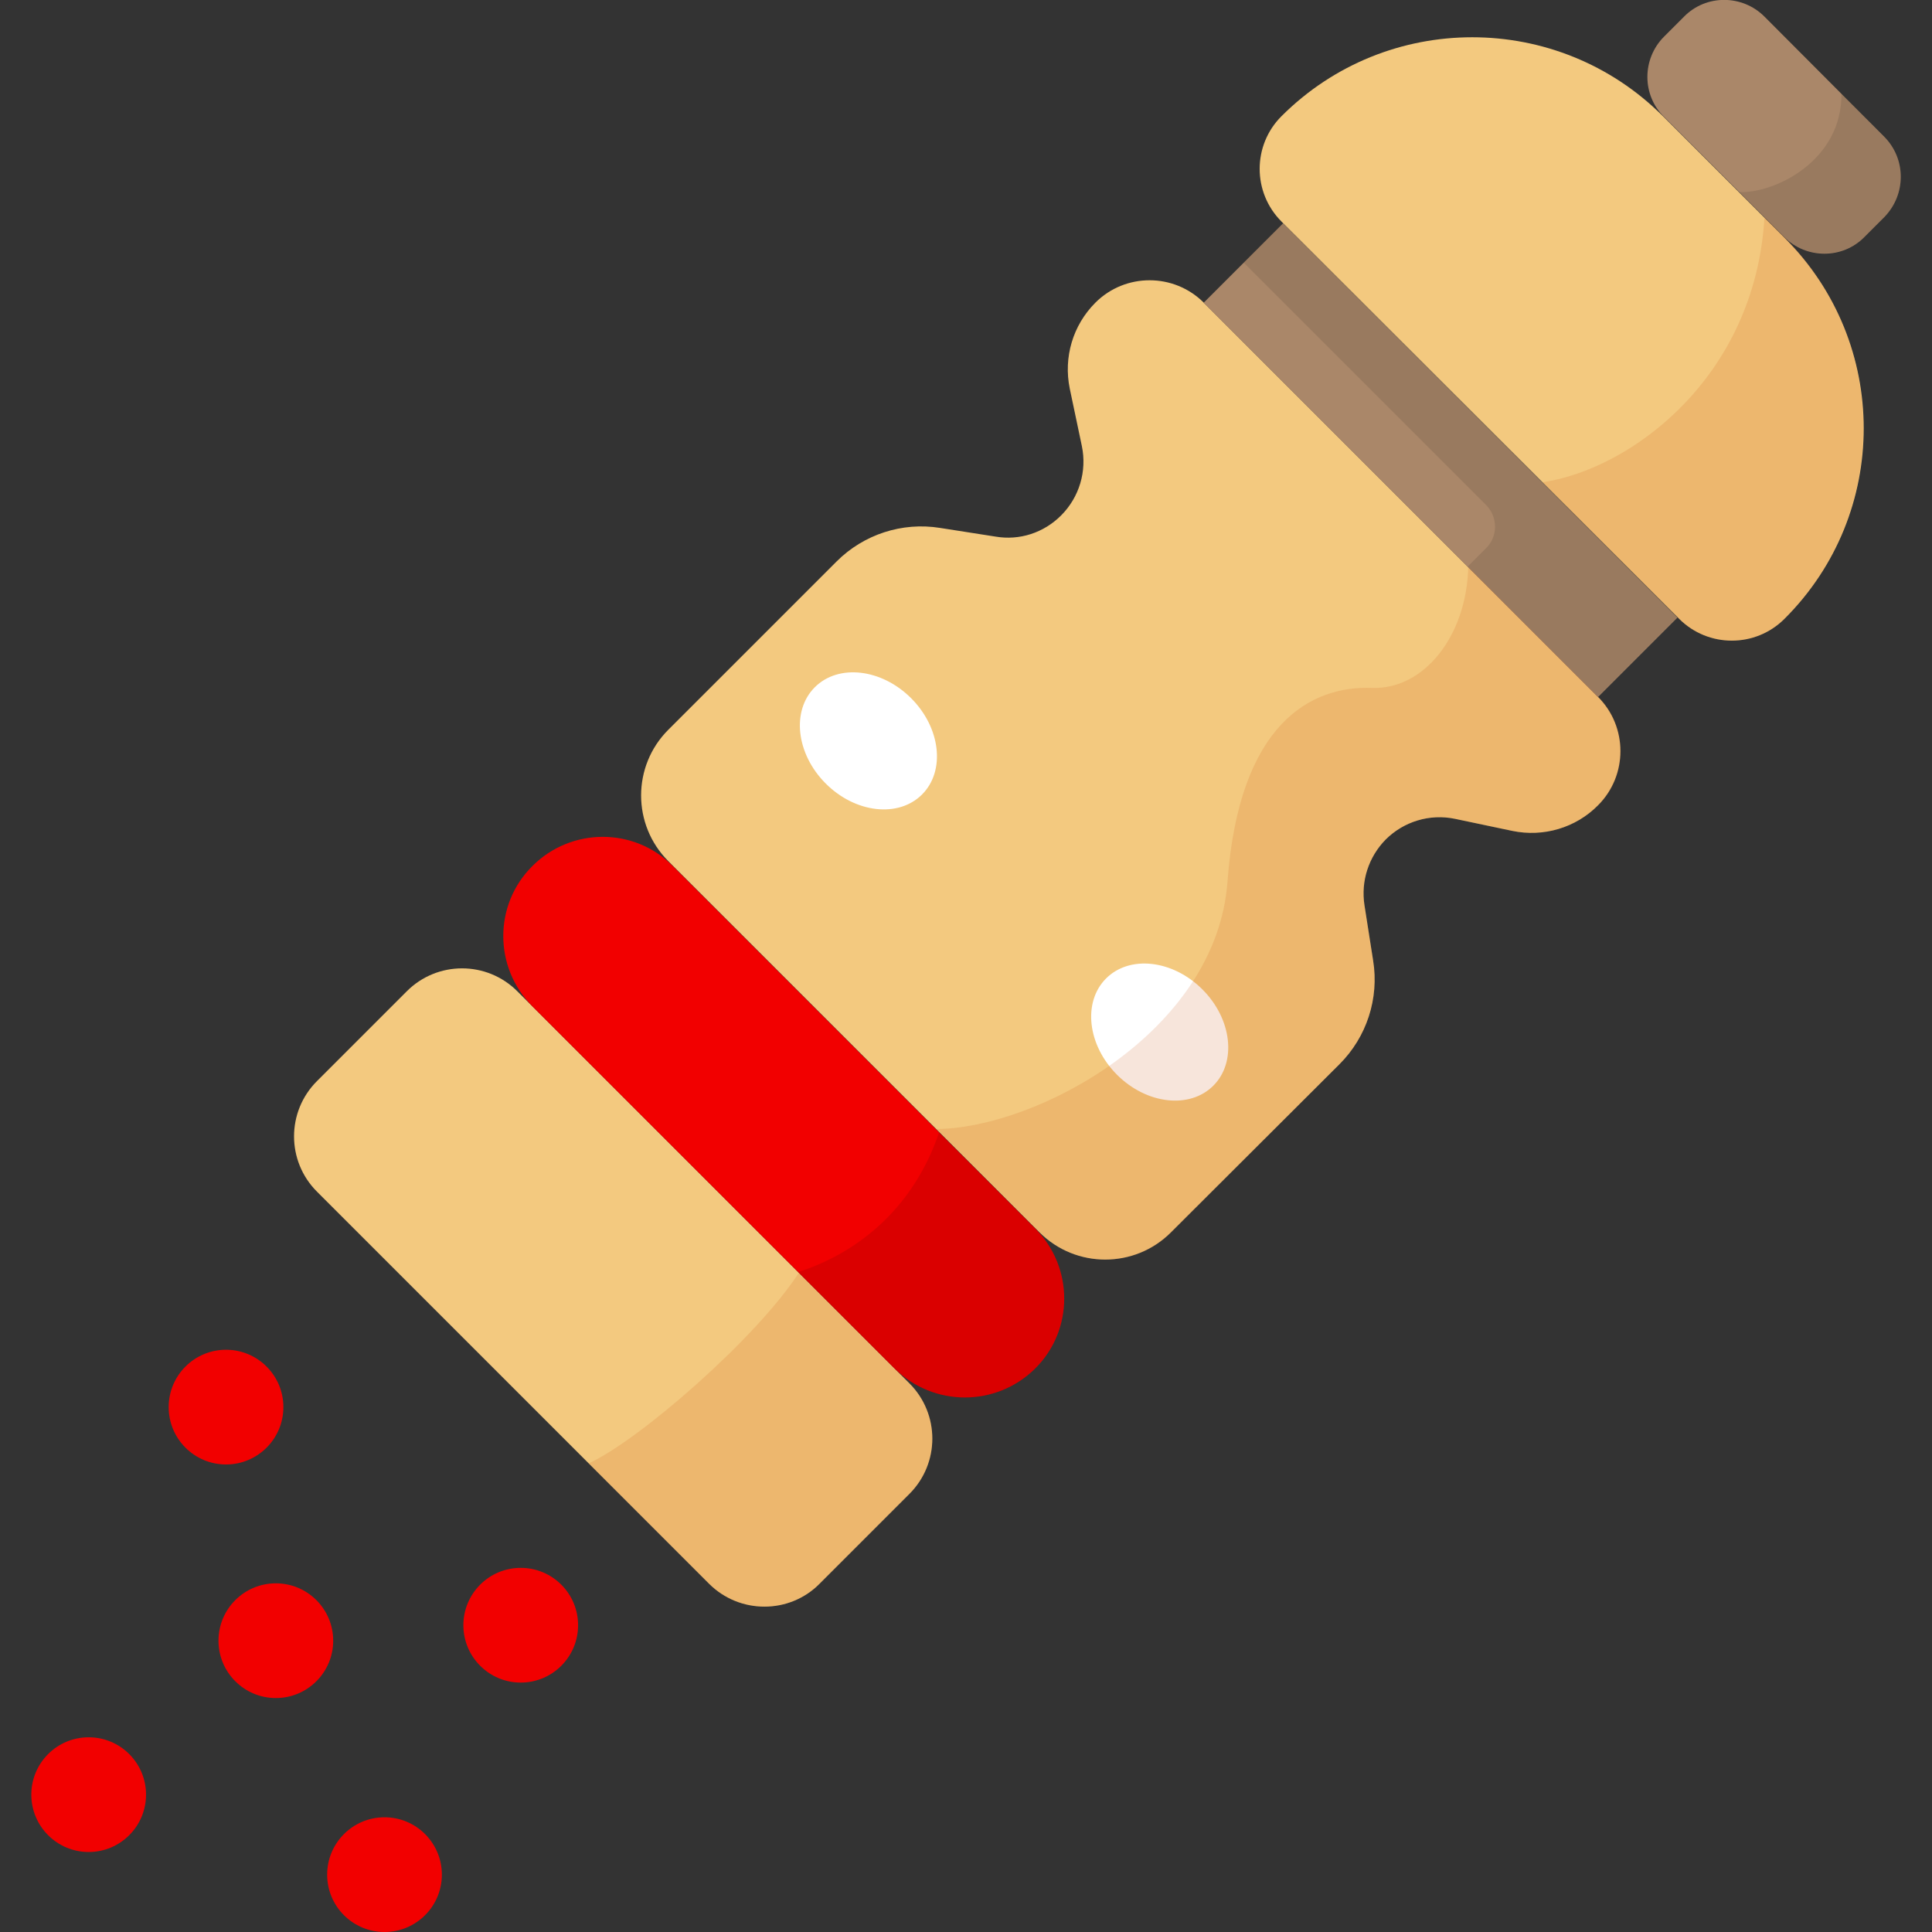
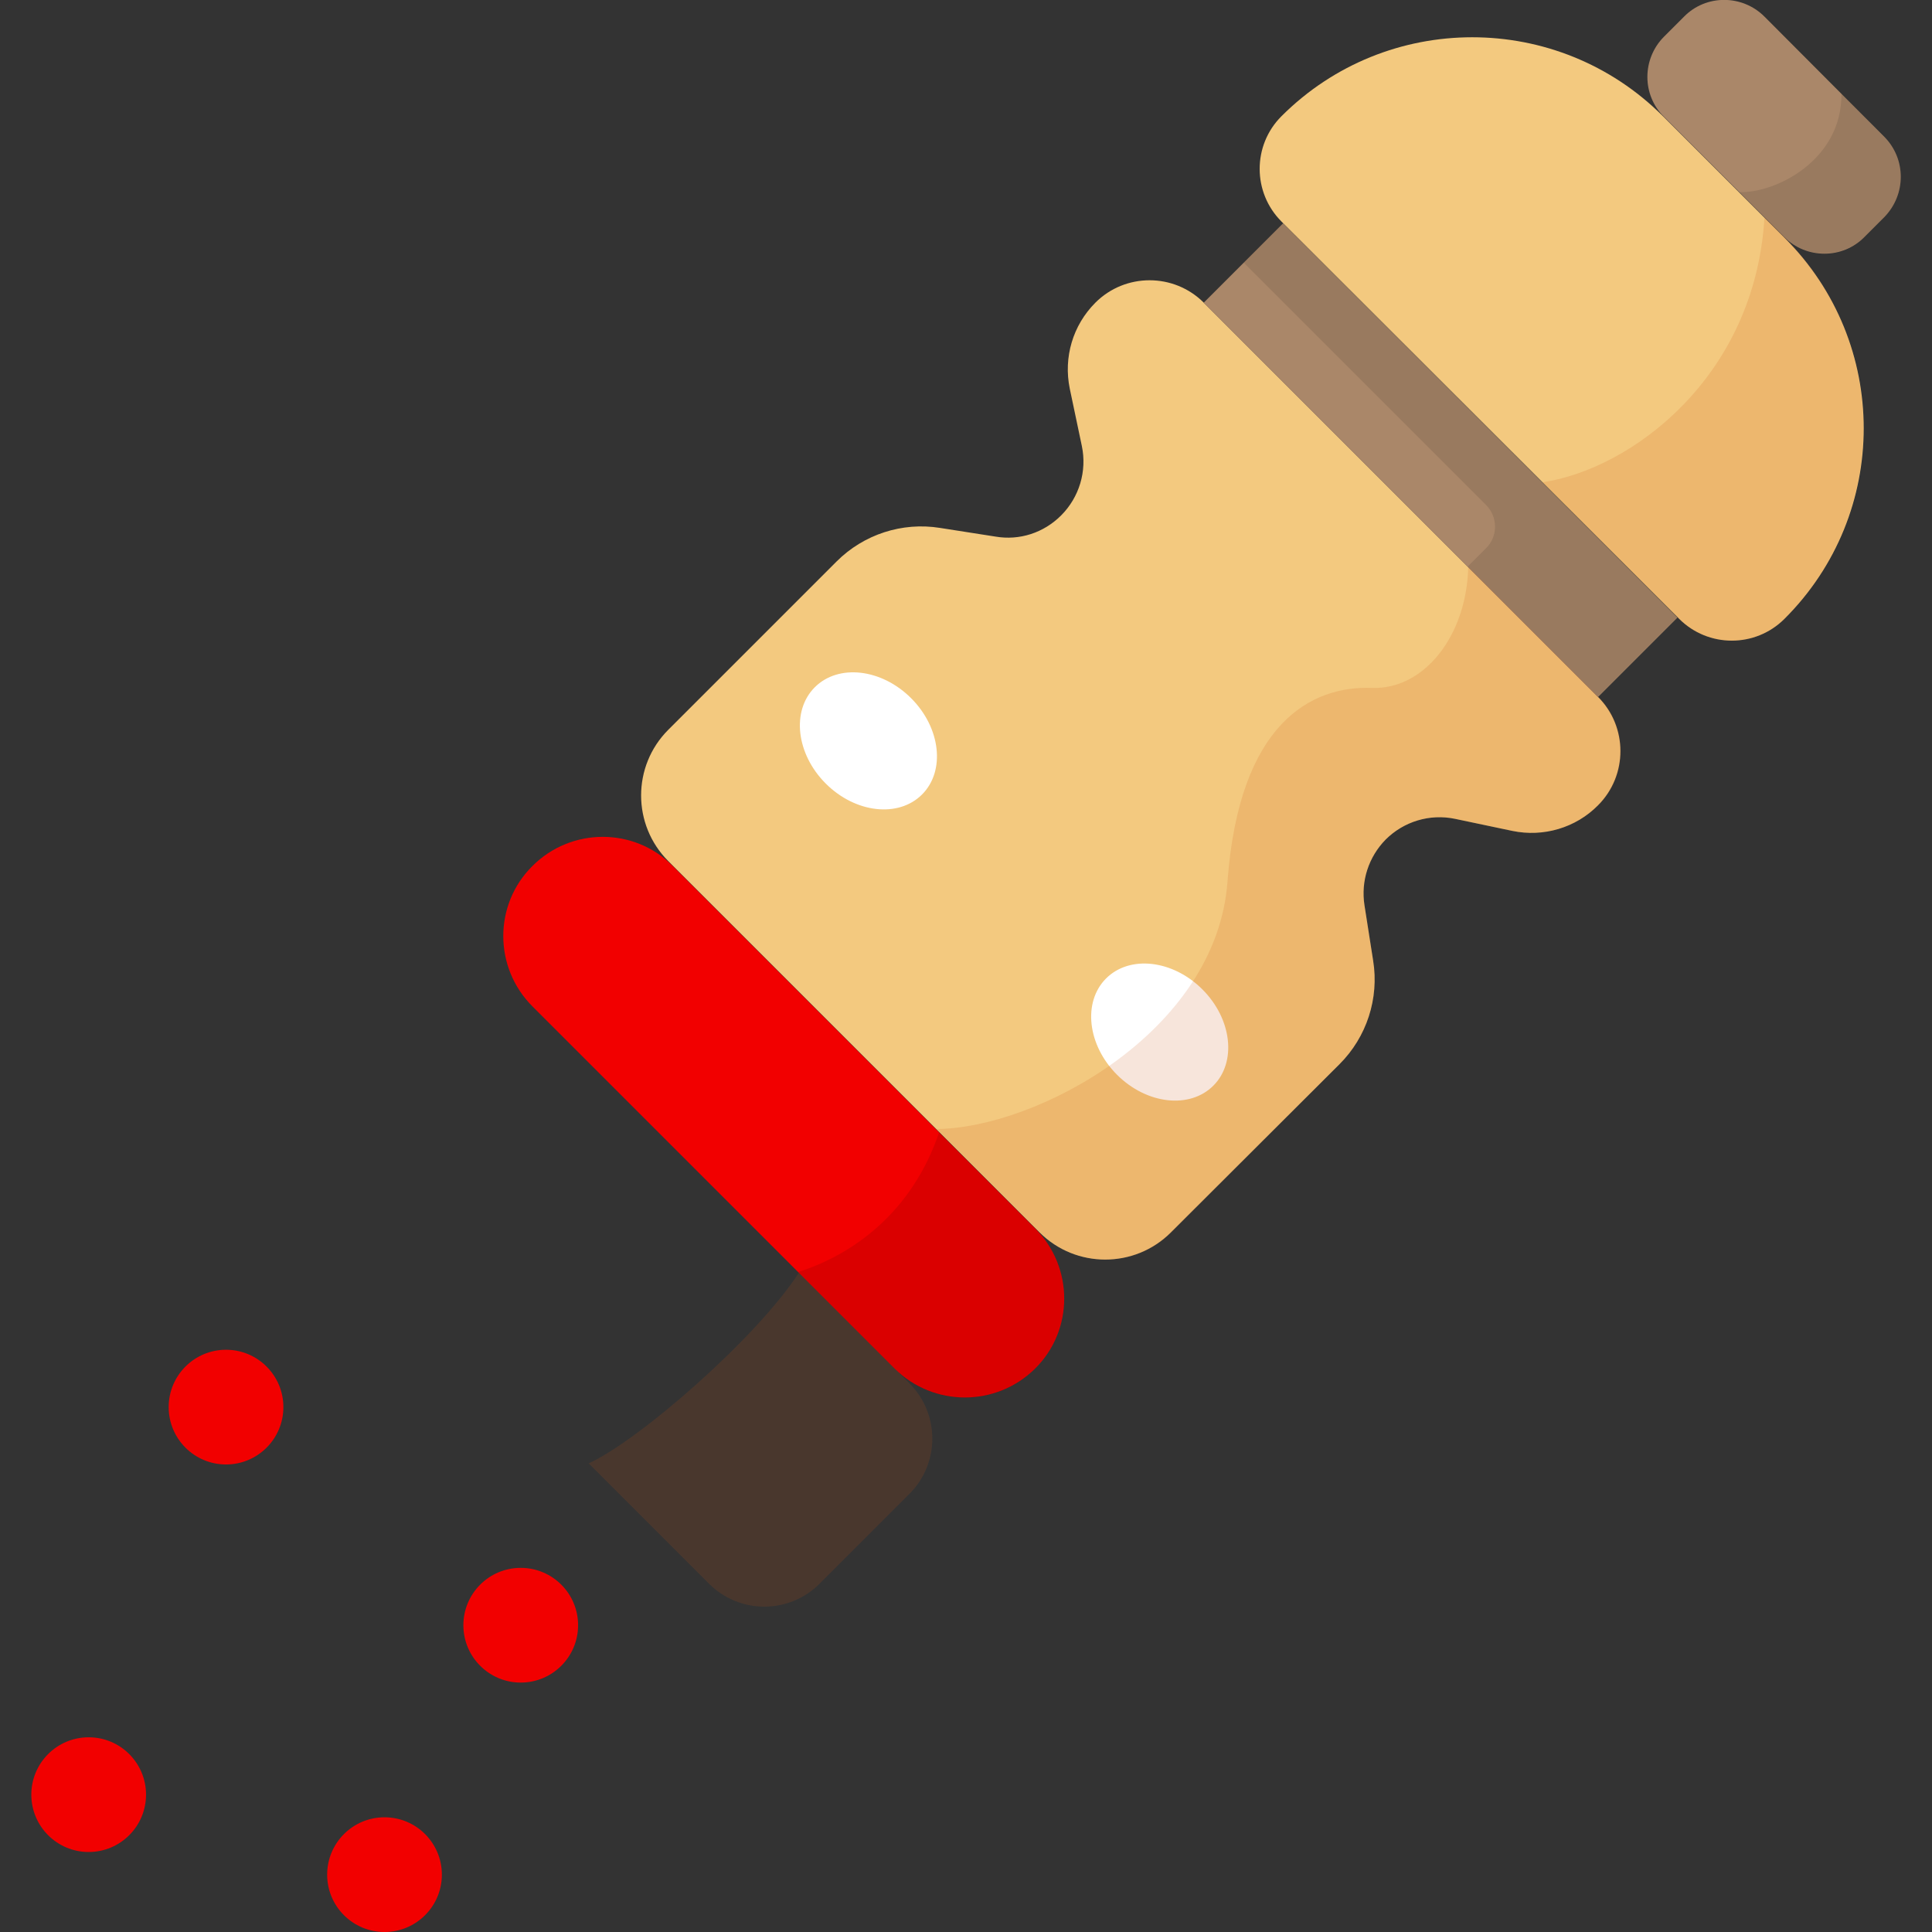
<svg xmlns="http://www.w3.org/2000/svg" version="1.1" id="Capa_1" x="0px" y="0px" viewBox="0 0 512 512" style="enable-background:new 0 0 512 512;" xml:space="preserve">
  <rect x="0" y="0" width="512" height="512" fill="#333333" stroke="none" />
  <style type="text/css">
	.st0{fill:#F3C97F;}
	.st1{fill:#F20000;}
	.st2{fill:#FFFFFF;}
	.st3{fill:#AA8769;}
	.st4{opacity:0.1;enable-background:new    ;}
	.st5{opacity:0.15;fill:#C85412;enable-background:new    ;}
</style>
-   <path class="st0" d="M187.9,419.7L84,315.8c-8.1-8.1-8.1-21.2,0-29.3l23.8-23.8c8.1-8.1,21.2-8.1,29.3,0L241,366.6  c8.1,8.1,8.1,21.2,0,29.3l-23.8,23.8C209.2,427.8,196,427.8,187.9,419.7z" />
  <path class="st1" d="M237.1,362.7l-96-96c-10.3-10.3-10.3-27,0-37.2l0,0c10.3-10.3,27-10.3,37.2,0l96,96c10.3,10.3,10.3,27,0,37.2  l0,0C264,372.9,247.4,372.9,237.1,362.7z" />
  <path class="st0" d="M423.5,213.4L423.5,213.4c7.9-7.9,7.9-20.8,0-28.7L319,80.2c-7.9-7.9-20.8-7.9-28.7,0l0,0  c-6,6-8.5,14.5-6.8,22.8l3.2,15.2c1.4,6.7-0.7,13.6-5.5,18.4l0,0c-4.6,4.6-11,6.7-17.4,5.6l-14.7-2.3c-10-1.6-20.2,1.7-27.4,8.9  l-44.6,44.6c-9.6,9.6-9.6,25.2,0,34.8l98.4,98.4c9.6,9.6,25.2,9.6,34.8,0L355,282c7.2-7.2,10.5-17.4,8.9-27.4l-2.3-14.7  c-1-6.4,1.1-12.8,5.6-17.4l0,0c4.8-4.8,11.7-6.9,18.4-5.5l15.2,3.2C409,221.9,417.6,219.4,423.5,213.4z" />
  <g>
    <ellipse transform="matrix(0.707 -0.707 0.707 0.707 -71.395 220.305)" class="st2" cx="230.2" cy="196.3" rx="16" ry="20.1" />
    <ellipse transform="matrix(0.707 -0.707 0.707 0.707 -103.363 297.476)" class="st2" cx="307.4" cy="273.5" rx="16" ry="20.1" />
  </g>
  <rect x="366.9" y="48" transform="matrix(0.707 -0.707 0.707 0.707 25.637 305.705)" class="st3" width="29.8" height="147.8" />
  <path class="st4" d="M340.1,59.1l-10.5,10.5l64.2,64.2c3.2,3.2,3.2,8.4,0,11.5l-4.8,4.8l34.5,34.5l21.1-21.1L340.1,59.1z" />
  <path class="st0" d="M472.9,63l-32.2-32.2c-27.9-27.9-73.2-27.9-101.1,0l0,0c-7.7,7.7-7.7,20.2,0,27.9L445,164  c7.7,7.7,20.2,7.7,27.9,0l0,0C500.9,136.1,500.9,90.9,472.9,63z" />
  <path class="st3" d="M499.3,36.2L467.6,4.4c-5.9-5.9-15.5-5.9-21.3,0L441,9.7c-5.9,5.9-5.9,15.5,0,21.3l31.8,31.8  c5.9,5.9,15.5,5.9,21.3,0l5.2-5.2C505.2,51.6,505.2,42.1,499.3,36.2z" />
  <g>
    <circle class="st1" cx="59.9" cy="372.9" r="15.2" />
    <circle class="st1" cx="138" cy="430.7" r="15.2" />
-     <circle class="st1" cx="73.1" cy="434.8" r="15.2" />
    <circle class="st1" cx="101.9" cy="496.8" r="15.2" />
    <circle class="st1" cx="23.5" cy="475.6" r="15.2" />
  </g>
  <path class="st5" d="M187.9,419.7c8.1,8.1,21.2,8.1,29.3,0l23.8-23.8c8.1-8.1,8.1-21.2,0-29.3l-29.3-29.3  c-11.1,17.2-42.4,44.5-55.7,50.5L187.9,419.7z" />
  <path class="st4" d="M237.1,362.7c10.3,10.3,27,10.3,37.2,0l0,0c10.3-10.3,10.3-27,0-37.2L248.9,300c-7.2,21.4-23.1,32.6-37.4,37.1  L237.1,362.7z" />
  <g>
    <path class="st5" d="M389.1,150.2c-0.4,18.4-11.8,32.6-25.5,32.1c-16.1-0.6-35.2,9.3-38.3,51.3c-2.9,40-50.7,65.4-77.1,65.6   l27.4,27.4c9.6,9.6,25.2,9.6,34.8,0L355,282c7.2-7.2,10.5-17.4,8.9-27.4l-2.3-14.7c-1-6.4,1.1-12.8,5.6-17.4l0,0   c4.8-4.8,11.7-6.9,18.4-5.5l15.2,3.2c8.2,1.7,16.8-0.8,22.8-6.8c7.9-7.9,7.9-20.8,0-28.7L389.1,150.2z" />
    <path class="st5" d="M472.9,164L472.9,164c27.9-27.9,27.9-73.2,0-101.1l-5.3-5.3c-2.5,42.6-35.6,66.8-58.8,70.2L445,164   C452.7,171.7,465.2,171.7,472.9,164z" />
  </g>
  <path class="st4" d="M494.1,62.8l5.2-5.2c5.9-5.9,5.9-15.5,0-21.3L488,24.8c0.2,17.8-17.7,26.5-27.1,26.1l11.8,11.8  C478.6,68.6,488.2,68.6,494.1,62.8z" />
</svg>